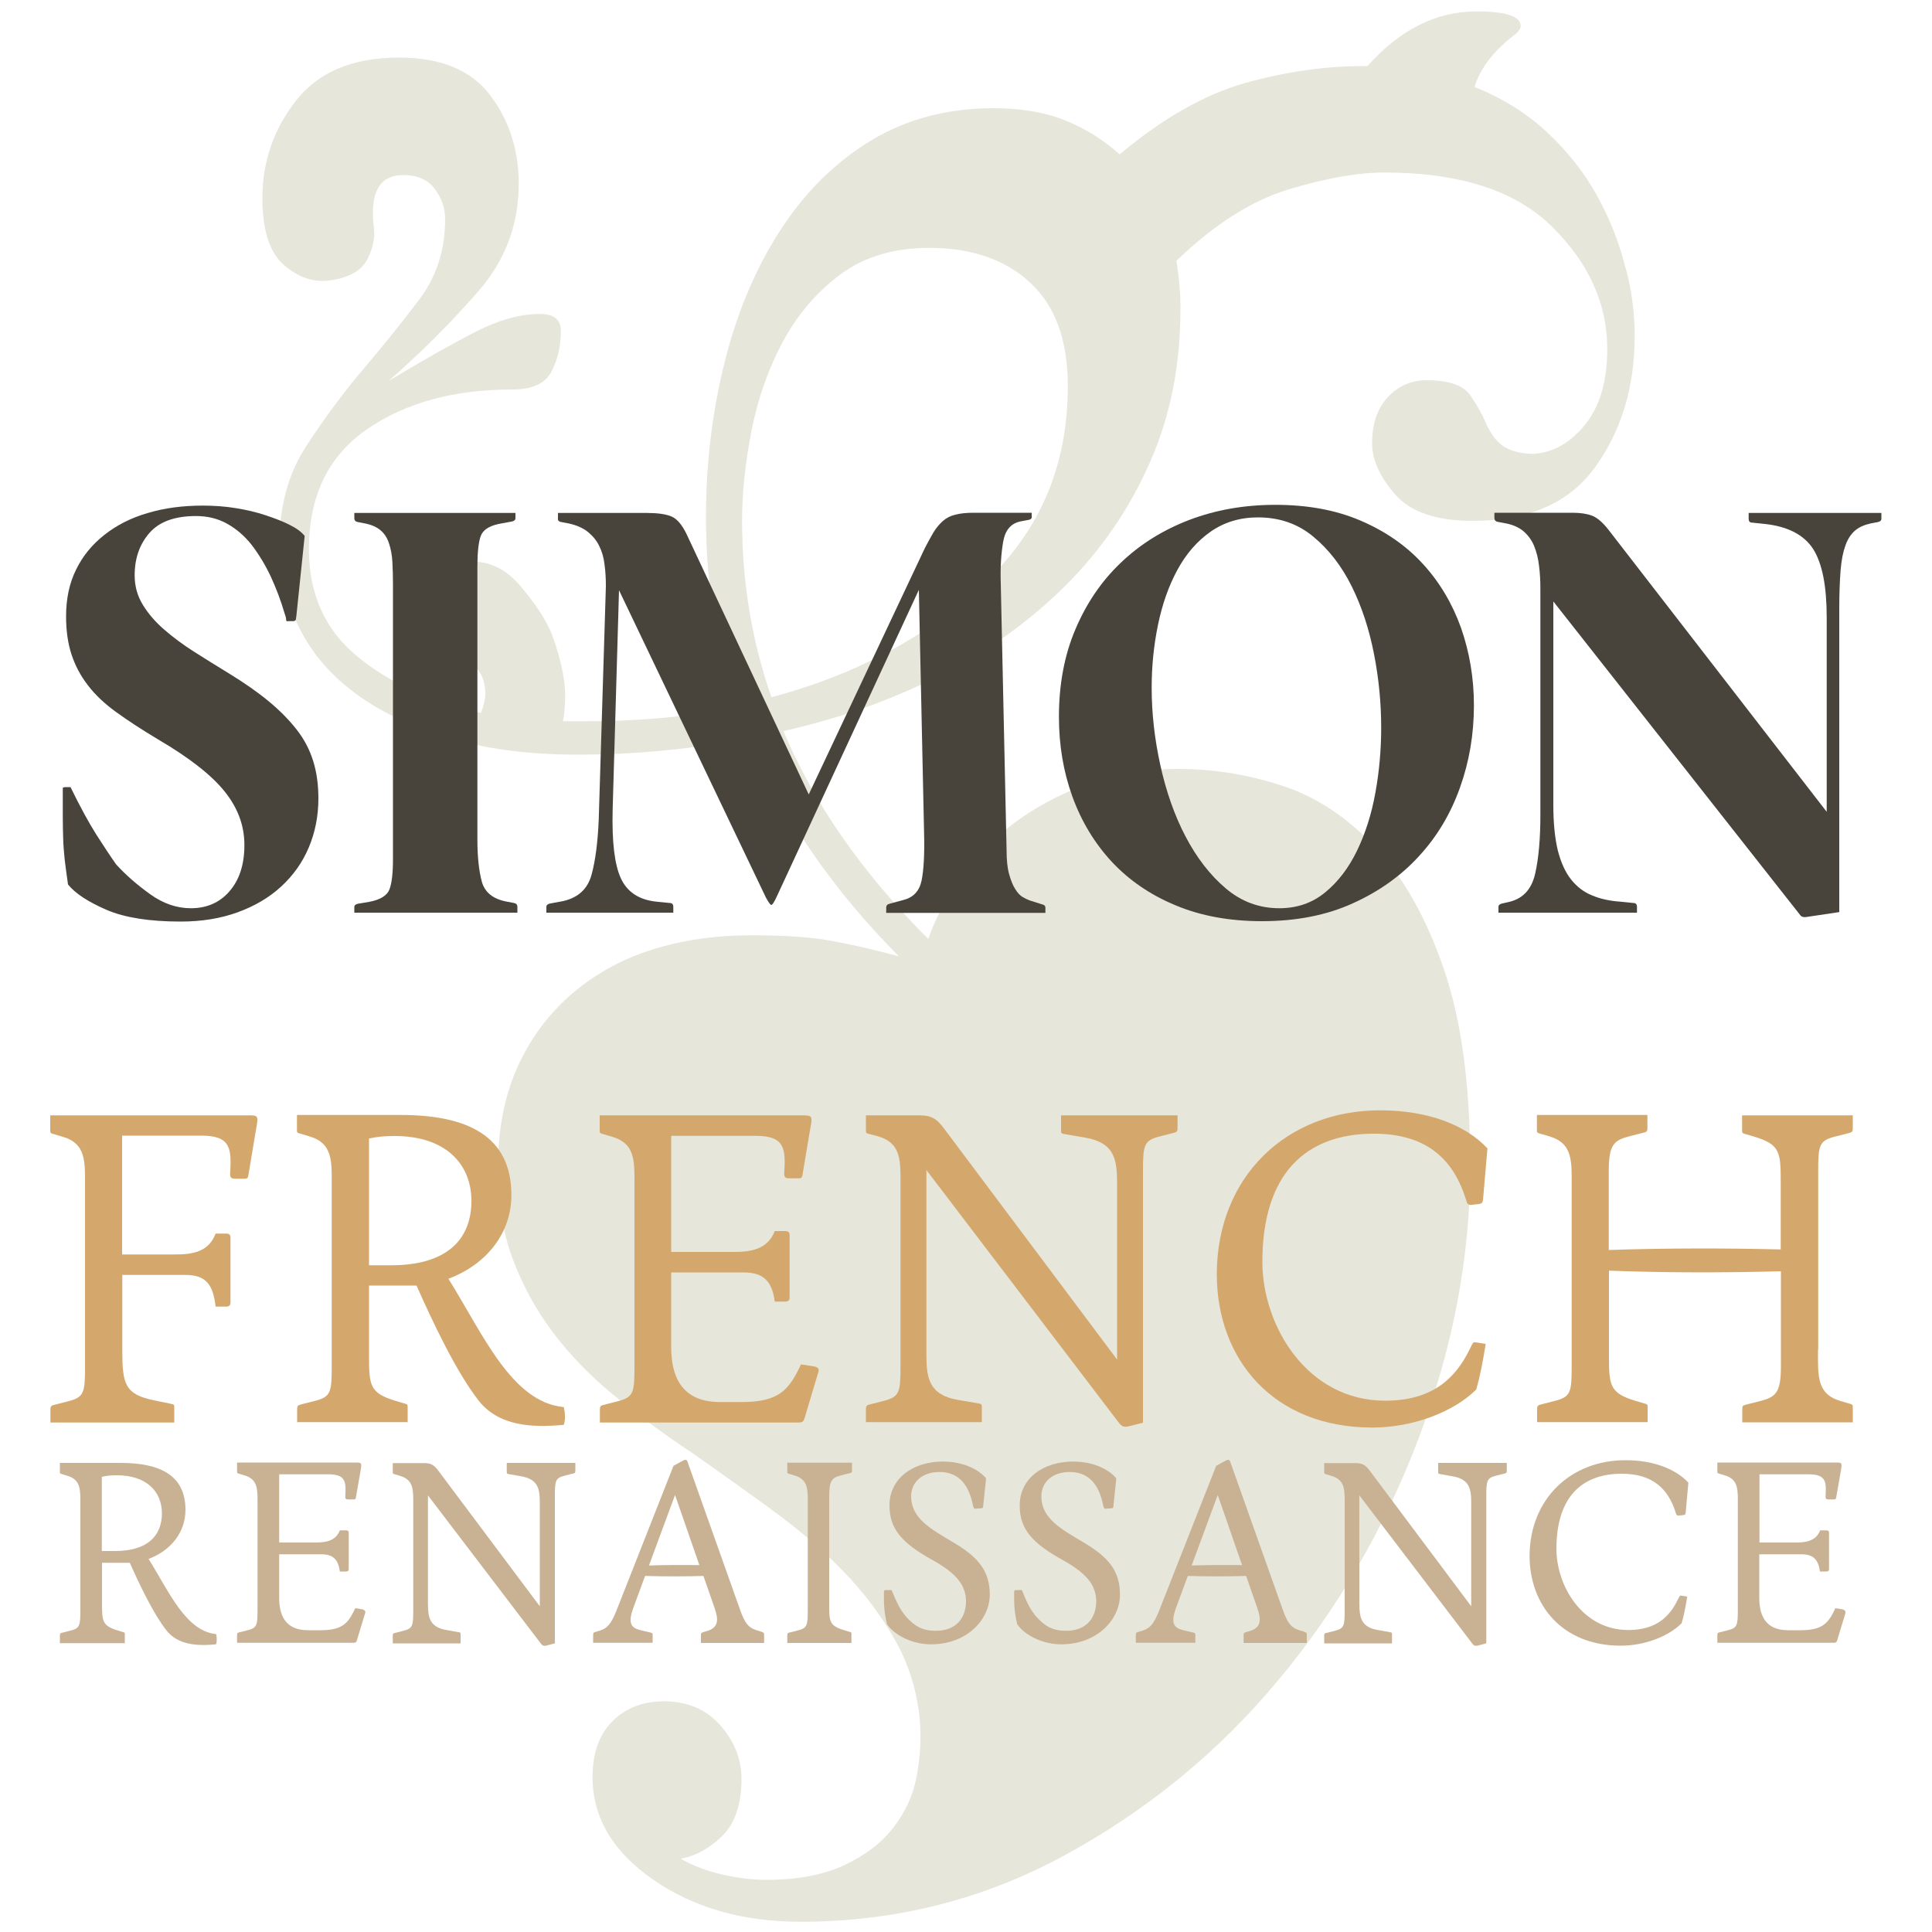
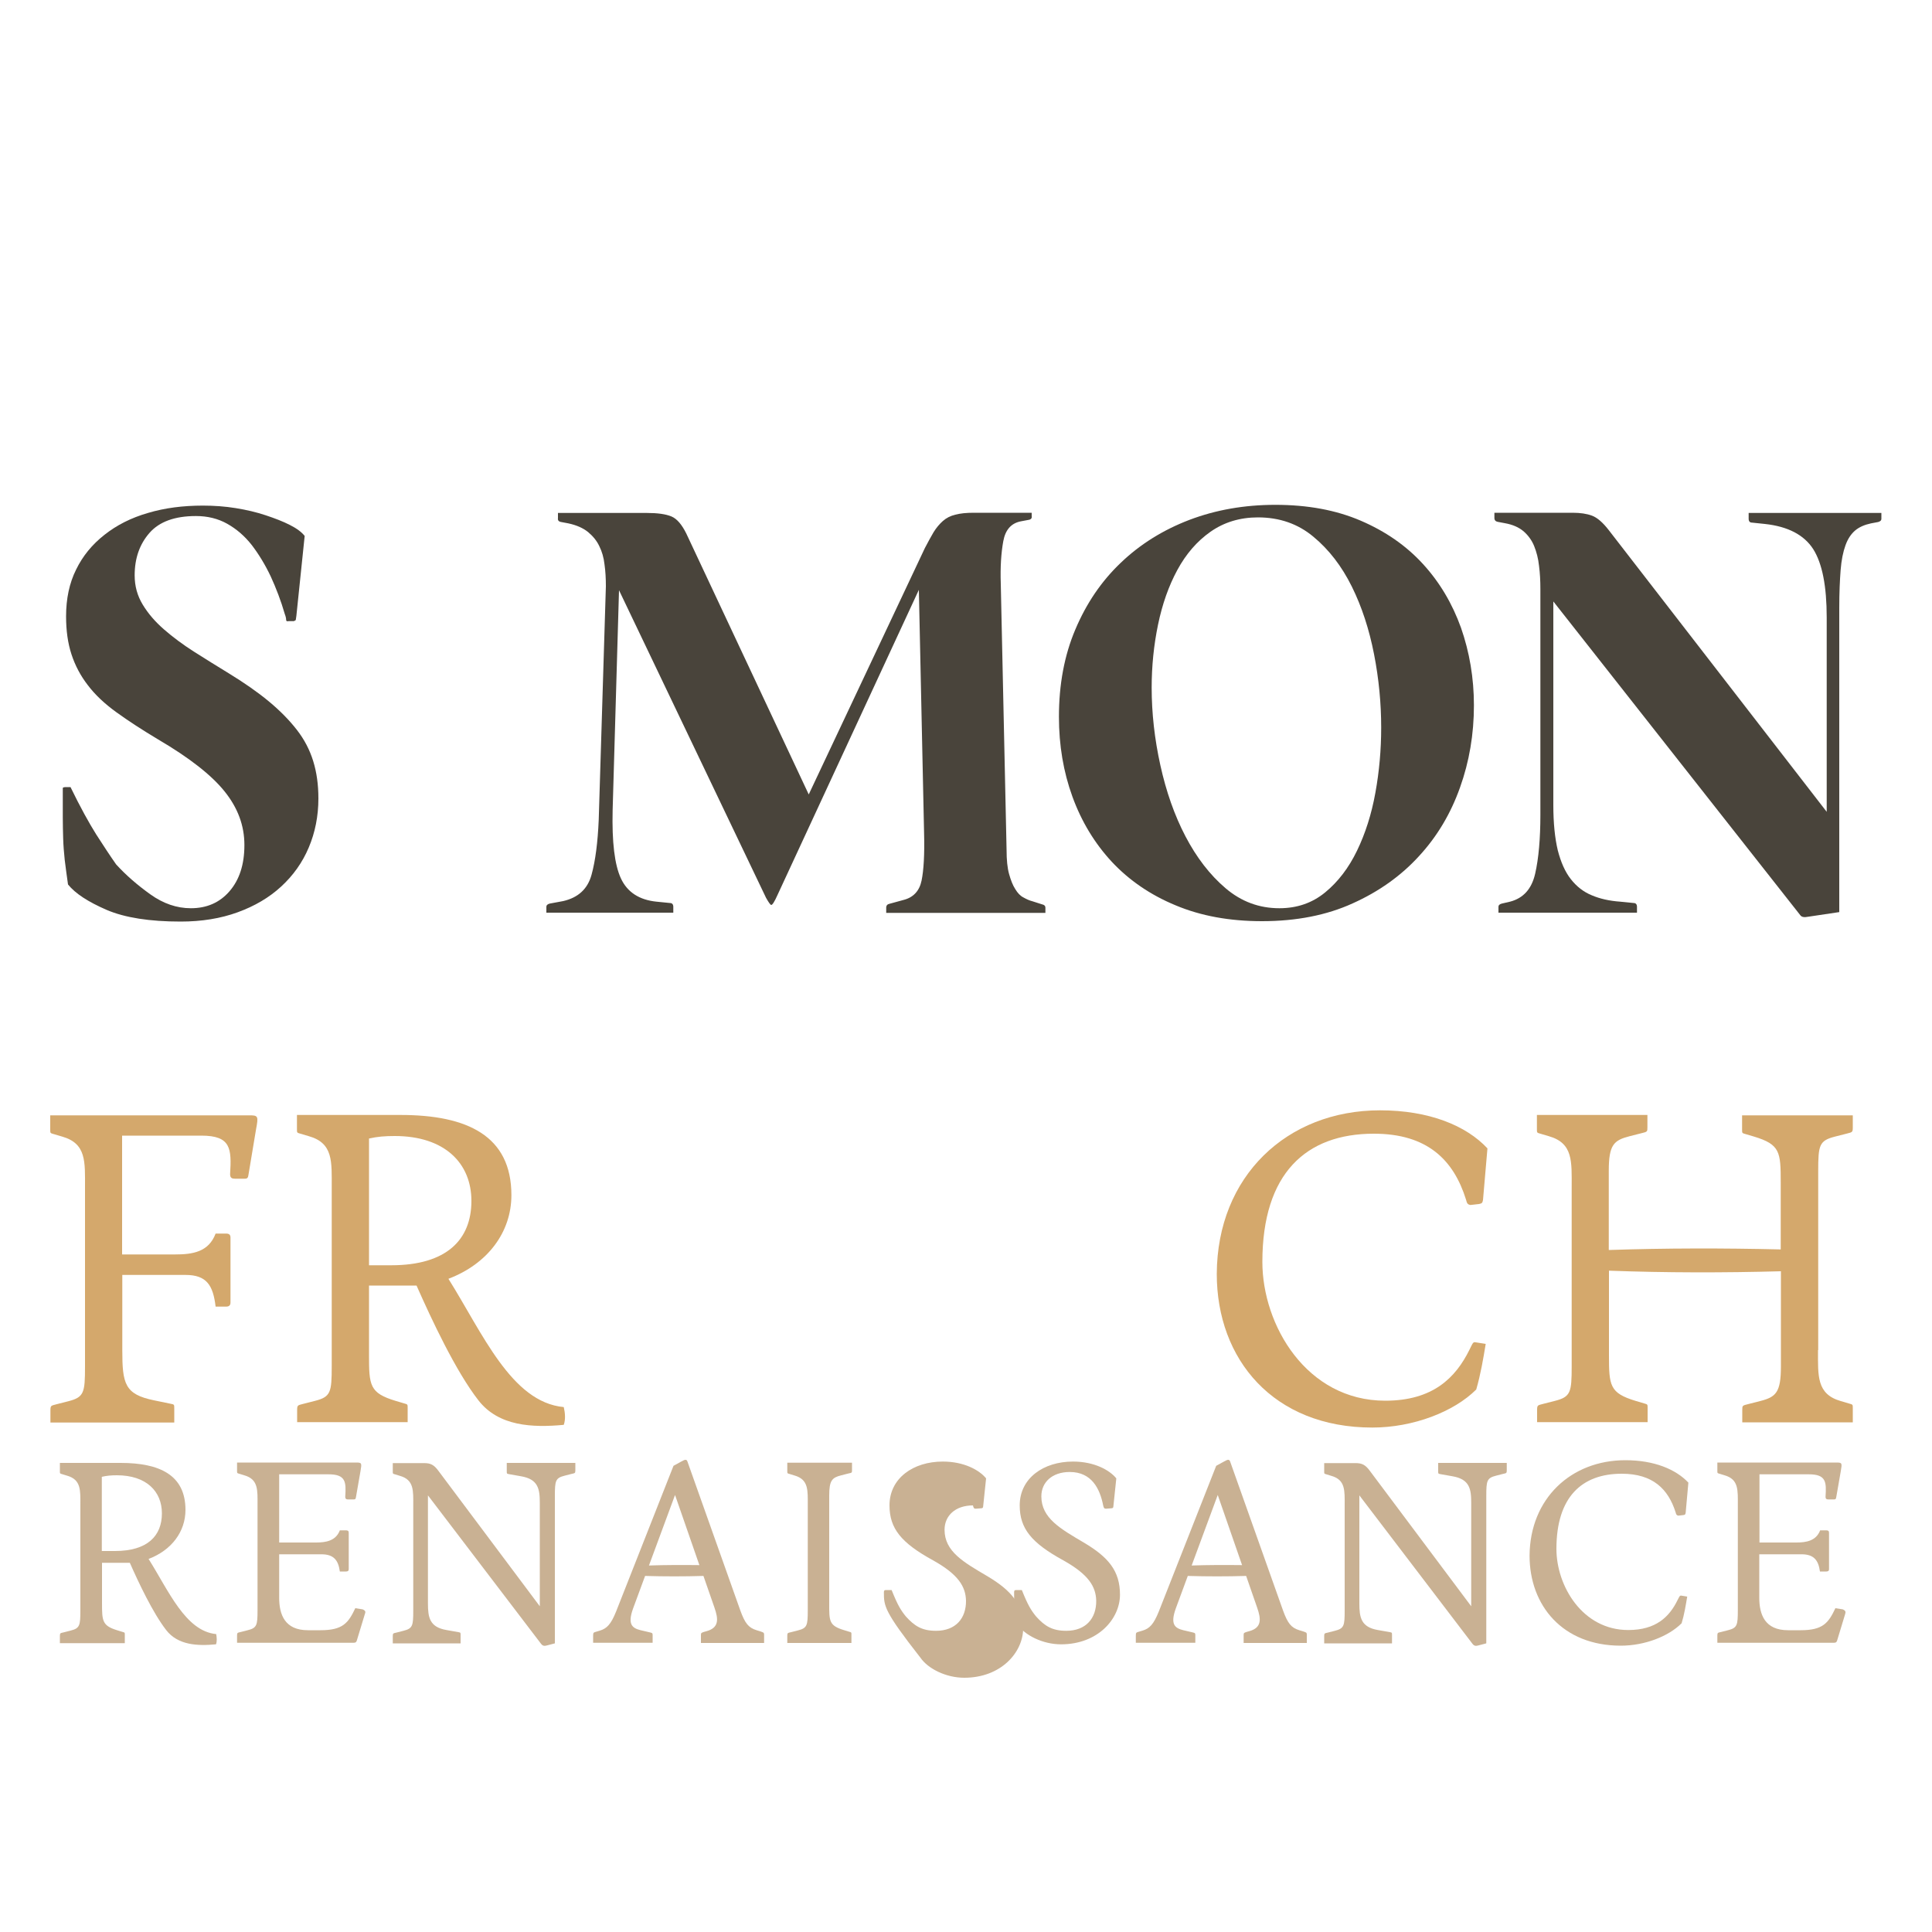
<svg xmlns="http://www.w3.org/2000/svg" id="Слой_1" x="0px" y="0px" viewBox="0 0 1000 1000" style="enable-background:new 0 0 1000 1000;" xml:space="preserve">
  <style type="text/css">	.st0{opacity:0.7;}	.st1{fill:#DCDCCC;}	.st2{fill:#49443B;}	.st3{fill:#D4A86C;}	.st4{fill:#C9B193;}</style>
  <g class="st0">
-     <path class="st1" d="M846.1,173.9c0,26.1-6.7,48.6-20.1,67.4c-13.4,18.9-34.6,28.3-63.6,28.3c-18.8,0-32.2-4.5-40.2-13.6   c-8-9.1-12-17.9-12-26.6c0-10.1,2.7-18.1,8.2-23.9c5.4-5.8,12.1-8.7,20.1-8.7c11.6,0,19.2,2.7,22.8,8.2c3.6,5.4,6.2,10,7.6,13.6   c2.9,6.5,6.4,10.9,10.3,13c4,2.2,8.9,3.3,14.7,3.3c10.2-0.7,19-5.8,26.6-15.2c7.6-9.4,11.4-22.5,11.4-39.1c0-23.2-9.4-44.2-28.3-63   c-18.8-18.8-47.8-28.3-87-28.3c-13.8,0-30.2,2.9-49.5,8.7c-19.2,5.8-38.6,18.1-58.2,37c0.7,4.3,1.3,8.7,1.6,13   c0.4,4.3,0.5,8.3,0.5,12c0,29-5.2,55.4-15.8,79.3c-10.5,23.9-25,45.1-43.5,63.6c-18.5,18.5-40.2,34.1-65.2,46.7   c-25,12.7-52,22.3-81,28.8c15.9,37.7,40.9,73.6,75,107.6c2.9-8.7,7.8-18.3,14.7-28.8c6.9-10.5,15.8-20.1,26.6-28.8   c10.9-8.7,23.7-15.9,38.6-21.7c14.9-5.8,31.4-8.7,49.5-8.7c18.1,0,36.1,2.9,53.8,8.7c17.8,5.8,33.9,16.5,48.4,32.1   c14.5,15.6,26.3,36.6,35.3,63c9.1,26.5,13.6,60.3,13.6,101.6c0,47.1-8.9,94-26.6,140.8c-17.7,46.7-42,88.6-72.8,125.5   c-30.8,37-67.4,67-109.8,90.2c-42.4,23.2-88.2,34.8-137.5,34.8c-29.7,0-55.1-7.2-76.1-21.7c-21-14.5-31.5-32.2-31.5-53.3   c0-12.3,3.4-21.9,10.3-28.8c6.9-6.9,15.8-10.3,26.6-10.3c12.3,0,22.1,4.2,29.3,12.5c7.3,8.3,10.9,17.6,10.9,27.7   c0,13-3.3,22.8-9.8,29.3c-6.5,6.5-13.8,10.5-21.7,12c6.5,3.6,13.8,6.4,21.7,8.2c8,1.8,15.6,2.7,22.8,2.7c15.9,0,29.3-2.5,40.2-7.6   c10.9-5.1,19.4-11.6,25.5-19.6c6.2-8,10.2-16.8,12-26.6c1.8-9.8,2.4-19.4,1.6-28.8c-1.4-15.2-5.8-29.2-13-41.8   c-7.2-12.7-16.1-24.5-26.6-35.3c-10.5-10.9-22.5-21.2-35.9-31c-13.4-9.8-27.3-19.7-41.8-29.9c-15.2-10.1-29-20.3-41.3-30.4   c-12.3-10.1-22.8-21-31.5-32.6c-8.7-11.6-15.6-24.3-20.7-38c-5.1-13.8-7.6-29.3-7.6-46.7c0-19.6,3.3-36.8,9.8-51.6   c6.5-14.8,15.8-27.5,27.7-38c12-10.5,25.9-18.3,41.8-23.4c15.9-5.1,33.3-7.6,52.2-7.6c16.7,0,30.1,0.9,40.2,2.7   c10.2,1.8,22.1,4.5,35.9,8.2c-16.7-16.7-31.5-34.4-44.6-53.3c-13-18.8-23.9-38.8-32.6-59.8c-14.5,2.9-29.2,5.1-44,6.5   c-14.8,1.5-29.9,2.2-45.1,2.2c-26.1,0-48.9-3.1-68.5-9.2c-19.6-6.1-35.7-14.1-48.4-23.9c-12.7-9.8-22.1-21.4-28.3-34.8   c-6.1-13.4-9.2-27-9.2-40.8c0-19.6,4.5-36.4,13.6-50.5c9.1-14.1,18.9-27.3,29.3-39.7c10.5-12.3,20.3-24.5,29.3-36.4   c9.1-12,13.6-25.9,13.6-41.8c0-5.8-1.8-11-5.4-15.8c-3.6-4.7-9.1-7.1-16.3-7.1c-12.3,0-17.4,9.1-15.2,27.2   c0.7,5.1-0.4,10.5-3.3,16.3c-2.9,5.8-9.1,9.4-18.5,10.9c-8.7,1.5-16.8-1.1-24.5-7.6c-7.6-6.5-11.4-18.1-11.4-34.8   c0-18.8,5.8-35.7,17.4-50.5c11.6-14.8,29.3-22.3,53.3-22.3c21.7,0,37.5,6.5,47.3,19.6c9.8,13,14.7,28.3,14.7,45.7   c0,21-6.9,39.5-20.7,55.4c-13.8,15.9-29.3,31.5-46.7,46.7c18.1-10.9,33.2-19.4,45.1-25.5c12-6.1,23-9.2,33.2-9.2   c7.3,0,10.9,2.9,10.9,8.7c0,8-1.6,15-4.9,21.2c-3.3,6.2-10,9.2-20.1,9.2c-30.4,0-55.6,6.9-75.5,20.7c-19.9,13.8-29.9,34.4-29.9,62   c0,23.2,8.3,41.7,25,55.4c16.7,13.8,38,23.6,64.1,29.3c1.5-4.3,2.2-7.6,2.2-9.8c0-5.1-1.3-9.2-3.8-12.5c-2.5-3.3-5.4-6.3-8.7-9.2   c-3.3-2.9-6.1-5.8-8.7-8.7c-2.5-2.9-3.8-5.8-3.8-8.7c0-8,2.2-14.8,6.5-20.7c4.3-5.8,8.3-8.7,12-8.7c9.4,0,17.8,4.3,25,13   c7.3,8.7,12.3,16.3,15.2,22.8c2.9,7.3,5.1,14.7,6.5,22.3c1.5,7.6,1.5,15.8,0,24.5h12c29,0,55.1-2.5,78.3-7.6   c-10.9-30.4-16.3-63-16.3-97.8c0-28.3,3.3-55.2,9.8-81c6.5-25.7,16.1-48.4,28.8-67.9c12.7-19.6,28.3-35,46.7-46.2   c18.5-11.2,39.7-16.8,63.6-16.8c14.5,0,27,2.2,37.5,6.5c10.5,4.3,19.8,10.2,27.7,17.4c22.5-18.8,44.2-31.1,65.2-37   c21-5.8,41.3-8.7,60.9-8.7h2.2c16.7-18.8,35.5-28.3,56.5-28.3c15.2,0,22.8,2.5,22.8,7.6c0,1.5-1.4,3.3-4.3,5.4   c-10.1,8-16.7,16.7-19.6,26.1c14.5,5.8,27,13.6,37.5,23.4c10.5,9.8,19,20.5,25.5,32.1c6.5,11.6,11.4,23.7,14.7,36.4   C844.5,149.1,846.1,161.6,846.1,173.9z M552.7,200c0-23.9-6.5-41.8-19.6-53.8c-13-12-30.4-17.9-52.2-17.9   c-18.1,0-33.3,4.5-45.7,13.6c-12.3,9.1-22.3,20.7-29.9,34.8c-7.6,14.1-13,29.5-16.3,46.2c-3.3,16.7-4.9,32.3-4.9,46.7   c0,31.9,5.1,62.3,15.2,91.3c43.5-11.6,79.9-31,109.2-58.2C538,275.5,552.7,241.3,552.7,200z" />
-   </g>
+     </g>
  <g>
    <path class="st2" d="M35.2,457.8c-0.7-4.7-1.2-8.9-1.7-12.7c-0.4-3.8-0.7-7.5-0.8-11c-0.1-3.6-0.2-7.2-0.2-11c0-3.8,0-8.1,0-13   c0-1.1,0-1.8,0-2.2c0-0.3,0.6-0.5,1.7-0.5h2.3c5.1,10.5,9.6,18.6,13.3,24.5c3.8,5.9,7.2,11.1,10.3,15.5c5.1,5.6,11,10.7,17.7,15.5   c6.7,4.8,13.7,7.2,21,7.2c8.2,0,14.9-2.9,20-8.8c5.1-5.9,7.7-13.8,7.7-23.9s-3.4-19.2-10.2-27.7c-6.8-8.5-18.3-17.5-34.5-27   c-8.2-4.9-15.4-9.6-21.5-14c-6.1-4.4-11.1-9.1-14.8-14c-3.8-4.9-6.6-10.2-8.5-16c-1.9-5.8-2.8-12.3-2.8-19.7   c0-9.1,1.7-17.2,5.2-24.2c3.4-7,8.3-13,14.7-18c6.3-5,13.8-8.8,22.5-11.3c8.7-2.6,18.1-3.8,28.4-3.8c5.8,0,11.5,0.4,17,1.3   c5.6,0.9,10.7,2.1,15.5,3.7c4.8,1.6,9,3.2,12.5,5c3.6,1.8,6.1,3.7,7.7,5.7l-4.3,41.4c-0.2,1.1-0.3,1.8-0.3,2c0,0.2-0.3,0.4-1,0.7   h-2.7c-0.9,0.2-1.3,0-1.3-0.7c0-0.7-0.2-1.7-0.7-3c-2-6.9-4.5-13.4-7.3-19.5c-2.9-6.1-6.2-11.5-9.8-16.2c-3.7-4.7-7.9-8.3-12.7-11   c-4.8-2.7-10.2-4-16.2-4c-10.9,0-18.9,2.9-24,8.7c-5.1,5.8-7.7,13.1-7.7,22c0,5.6,1.4,10.6,4.2,15.2c2.8,4.6,6.4,8.8,11,12.8   c4.6,4,9.7,7.8,15.5,11.5c5.8,3.7,11.8,7.4,18,11.2c8,4.9,14.9,9.7,20.7,14.5c5.8,4.8,10.6,9.7,14.5,14.7c3.9,5,6.7,10.4,8.5,16.2   c1.8,5.8,2.7,12.2,2.7,19.4c0,9.1-1.7,17.6-5,25.4c-3.3,7.8-8.1,14.5-14.3,20.2c-6.2,5.7-13.7,10.1-22.5,13.3   c-8.8,3.2-18.6,4.8-29.5,4.8c-16,0-28.8-2-38.2-6C45.6,466.8,39,462.5,35.2,457.8z" />
-     <path class="st2" d="M183.4,469.5c0-0.9,0.6-1.4,1.7-1.7l6-1c5.8-1.1,9.3-3.3,10.5-6.5c1.2-3.2,1.8-8.4,1.8-15.5V302.6   c0-4.2-0.1-8.1-0.3-11.7c-0.2-3.6-0.8-6.7-1.7-9.5c-0.9-2.8-2.3-5.1-4.3-6.8c-2-1.8-4.8-3-8.3-3.7l-3.7-0.7c-1.1-0.2-1.7-0.9-1.7-2   v-2.7h83.4v2.7c0,0.9-0.6,1.4-1.7,1.7l-7,1.3c-5.1,1.1-8.2,3.2-9.3,6.3c-1.1,3.1-1.7,8.3-1.7,15.7v141.5c0,8.9,0.8,16.1,2.3,21.7   c1.6,5.6,5.9,9,13,10.3l3.7,0.7c1.1,0.2,1.7,0.9,1.7,2v3h-84.4V469.5z" />
    <path class="st2" d="M539.4,468.1c1.1,0.2,1.7,0.8,1.7,1.7v2.7h-82.4v-2.7c0-1.1,0.6-1.8,1.7-2l7.3-2c5.1-1.3,8.2-4.7,9.3-10   c1.1-5.3,1.6-13.6,1.3-24.7l-2.7-125.8l-73.1,157.8c-1.6,3.6-2.7,5.3-3.3,5.3c-0.4,0-1.3-1.2-2.7-3.7l-76.1-159.2l-3.3,113.8   c-0.4,16.5,1,28.3,4.3,35.4c3.3,7.1,9.5,11.1,18.4,12l7,0.7c1.1,0,1.7,0.7,1.7,2v3h-65.7v-3c0-0.9,0.6-1.4,1.7-1.7l7-1.3   c7.8-1.8,12.7-6.3,14.7-13.7c2-7.3,3.2-16.8,3.7-28.4l3.7-120.8c0-4-0.2-7.8-0.7-11.3c-0.4-3.6-1.3-6.7-2.7-9.5   c-1.3-2.8-3.3-5.2-5.8-7.3c-2.6-2.1-6-3.6-10.2-4.5l-3.7-0.7c-1.3-0.2-1.9-0.9-1.7-2v-2.7h46c5.6,0,9.8,0.6,12.7,1.8   c2.9,1.2,5.4,4.2,7.7,8.8l63.4,135.1l60.1-127.5c1.6-3.1,3.1-5.8,4.5-8.2c1.4-2.3,3.1-4.3,4.8-5.8c1.8-1.6,3.9-2.7,6.5-3.3   c2.6-0.7,5.7-1,9.5-1h30v1.7c0.2,1.1-0.3,1.8-1.7,2l-3.7,0.7c-5.1,0.9-8.2,4.3-9.3,10.3c-1.1,6-1.6,13.3-1.3,22l3,137.8   c0,5.1,0.4,9.3,1.3,12.5c0.9,3.2,1.9,5.8,3.2,7.8c1.2,2,2.6,3.5,4.2,4.3c1.6,0.9,3.1,1.6,4.7,2L539.4,468.1z" />
    <path class="st2" d="M653.2,476.8c-16.7,0-31.6-2.7-44.7-8.2c-13.1-5.4-24.1-13-33-22.5c-8.9-9.6-15.7-20.8-20.4-33.7   c-4.7-12.9-7-26.7-7-41.4c0-16.7,2.8-31.8,8.5-45.2c5.7-13.5,13.5-25,23.5-34.5c10-9.6,21.9-17,35.5-22.2   c13.7-5.2,28.5-7.8,44.5-7.8c16.7,0,31.4,2.7,44.2,8.2c12.8,5.5,23.5,12.9,32.2,22.4c8.7,9.5,15.2,20.5,19.7,33   c4.4,12.6,6.7,26,6.7,40.2c0,14.9-2.4,29.1-7.2,42.5c-4.8,13.5-11.8,25.3-21.2,35.5c-9.3,10.2-20.8,18.4-34.4,24.5   C686.7,473.7,671,476.8,653.2,476.8z M662.2,470.1c9.1,0,17-2.7,23.7-8.2c6.7-5.5,12.2-12.7,16.5-21.6c4.3-8.9,7.5-18.9,9.5-30   c2-11,3-22.3,3-33.7c0-12.5-1.2-25.2-3.7-38c-2.5-12.8-6.3-24.5-11.5-35c-5.2-10.5-11.8-19.1-19.9-25.8c-8-6.7-17.6-10-28.7-10   c-9.3,0-17.5,2.5-24.5,7.4c-7,4.9-12.7,11.5-17.2,19.8c-4.5,8.3-7.8,17.7-10,28.3c-2.2,10.6-3.3,21.5-3.3,32.6   c0,13.2,1.5,26.6,4.5,40.2c3,13.6,7.3,25.9,13,36.8s12.6,19.9,20.7,26.8C642.5,466.7,651.8,470.1,662.2,470.1z" />
    <path class="st2" d="M935.9,474.5c-2,0.4-3.3,0.2-4-0.7L804,311.3v105.4c0,9.3,0.8,17.1,2.3,23.4c1.6,6.2,3.8,11.2,6.8,15   c3,3.8,6.6,6.6,10.8,8.3c4.2,1.8,9.1,2.9,14.7,3.3l7,0.7c1.1,0,1.7,0.7,1.7,2v3h-71.7v-3c0-0.9,0.6-1.4,1.7-1.7l4.3-1   c6.9-1.8,11.2-6.6,13-14.5c1.8-7.9,2.7-18.1,2.7-30.5V304.9c0-4.2-0.2-8.2-0.7-12c-0.4-3.8-1.3-7.2-2.5-10.2   c-1.2-3-3.1-5.6-5.5-7.7c-2.5-2.1-5.7-3.5-9.7-4.2l-3.7-0.7c-1.1-0.2-1.7-0.9-1.7-2v-2.7H814c4,0,7.3,0.5,10,1.5   c2.7,1,5.6,3.5,8.7,7.5l112.8,145.8V319.6c0-16.2-2.3-28-7-35.4c-4.7-7.3-13-11.7-25-13l-6.7-0.7c-1.1,0-1.7-0.7-1.7-2v-3h68.7v3   c0,0.9-0.6,1.4-1.7,1.7l-3.7,0.7c-3.3,0.7-6.1,1.9-8.2,3.7c-2.1,1.8-3.8,4.3-5,7.7c-1.2,3.3-2.1,7.6-2.5,12.8   c-0.4,5.2-0.7,11.7-0.7,19.5v157.5L935.9,474.5z" />
  </g>
  <g>
    <path class="st3" d="M132.5,584.7l-3.8,22.8c-0.3,2.1-0.5,2.6-2.1,2.6h-4.9c-1.5,0-2.6-0.3-2.6-2.3c0.8-13.3,0.5-20-14.9-20h-41   v61.5h27.4c9.2,0,17.4-1.3,21-10.8h5.4c1.5,0,2.3,0.5,2.3,2.1v33.6c0,1.5-0.8,2.1-2.3,2.1h-5.4c-1.3-11-4.6-16.4-15.6-16.4H63.3v39   c0,17.4,1.3,22.8,16.4,25.9l8.7,1.8c1.8,0.3,1.8,0.5,1.8,2.3v7.4H26.1v-6.4c0-2.6,0.5-2.3,3.3-3.1l5.9-1.5c8.2-2.1,8.7-4.4,8.7-18   v-92.6c0-13.3,0.8-22.8-11.8-26.4l-4.4-1.3c-1.8-0.5-1.8-0.5-1.8-2.3v-7.4h102.6C133.8,577.2,133.8,577.7,132.5,584.7z" />
    <path class="st3" d="M291.8,737.5c-16.2,1.5-33.6,0.8-44.1-12.6c-11.8-15.1-24.4-42.1-32.1-59.5H191v35.9   c0,15.9,0.3,19.7,13.8,23.8l4.4,1.3c1.8,0.5,1.8,0.5,1.8,2.3v7.4h-57.2v-6.4c0-2.6,0.5-2.3,3.3-3.1l5.9-1.5c8.2-2.1,8.7-4.4,8.7-18   v-92.6c0-13.3,0.8-22.8-11.8-26.4l-4.4-1.3c-1.8-0.5-1.8-0.5-1.8-2.3v-7.4h53.6c34.6,0,57.4,10.8,57.4,41.5   c0,19.2-12.3,35.6-32.6,43.3c17.7,28.2,32.6,63.9,59.7,66.4C292.5,731.3,292.8,734.7,291.8,737.5z M202.5,654.9   c28.7,0,41.5-13.3,41.5-33.3c0-19.5-13.8-33.6-39.7-33.6c-4.9,0-9,0.3-13.3,1.3v65.6H202.5z" />
-     <path class="st3" d="M423.3,711.1l-6.9,23.1c-0.5,1.5-1,2.1-3.1,2.1H310.5v-6.4c0-2.6,0.5-2.3,3.3-3.1l5.9-1.5   c8.2-2.1,8.7-4.4,8.7-18v-92.6c0-13.3,0.8-22.8-11.8-26.4l-4.4-1.3c-1.8-0.5-1.8-0.5-1.8-2.3v-7.4h105.1c5.1,0,5.1,0.5,3.8,7.4   l-3.8,22.6c-0.3,2.1-0.5,2.6-2.1,2.6h-4.9c-1.5,0-2.6-0.3-2.6-2.3c0.8-13.1,0.5-19.7-14.9-19.7h-43.6V648h32.6   c8.5,0,17.4-1.3,21-10.8h5.4c1.5,0,2.3,0.5,2.3,2.1v32.3c0,1.5-0.8,2.1-2.3,2.1h-5.4c-1.3-10.3-5.6-15.1-16.2-15.1h-37.4V697   c0,14.9,4.9,28.7,25.4,28.7h11c19.7,0,24.6-6.4,30.8-19.5l6.4,1C424.1,707.7,424.1,708.8,423.3,711.1z" />
-     <path class="st3" d="M609.5,577.2v6.4c0,2.6-0.5,2.3-3.3,3.1l-5.9,1.5c-8.2,2.1-8.7,4.4-8.7,17.9v130.3l-7.2,1.8   c-2.1,0.5-3.3,0.5-4.9-1.3l-100-131.3v95.4c0,12.3,1.3,21,16.4,23.6l10.5,1.8c1.8,0.3,1.8,0.5,1.8,2.3v7.4h-60v-6.4   c0-2.6,0.5-2.3,3.3-3.1l5.9-1.5c8.2-2.1,8.7-4.4,8.7-18v-92.6c0-13.3,0.8-22.8-11.8-26.4L450,587c-1.8-0.5-1.8-0.5-1.8-2.3v-7.4   h27.7c5.6,0,8.7,1.3,12.8,6.9l89.5,119.5v-91.3c0-12.3-1.3-21-16.7-23.6L551,587c-1.8-0.3-1.8-0.5-1.8-2.3v-7.4H609.5z" />
    <path class="st3" d="M714.3,574.7c25.4,0,44.6,7.9,55.6,19.7l-2.3,26.7c-0.3,1.5-0.5,1.8-2.1,2.1l-4.4,0.5   c-1.5-0.3-1.8-0.8-2.3-2.8c-6.4-20.5-20-34.1-47.7-34.1c-35.1,0-57.7,20.5-57.7,66.4c0,32.6,22.8,71.8,63.6,71.8   c24.6,0,36.4-11.8,43.6-26.4c1.8-3.6,1.8-4.1,3.3-3.8l5.1,0.8c-1.3,7.9-2.6,15.6-4.9,23.6c-11.5,11.5-32.6,19.7-53.8,19.7   c-51.3,0-80.5-35.4-80.5-79.5C630,608.8,666.1,574.7,714.3,574.7z" />
    <path class="st3" d="M941,698.8c0,13.3-0.8,22.8,11.8,26.4l4.4,1.3c1.8,0.5,1.8,0.5,1.8,2.3v7.4h-57.2v-6.4c0-2.3,0-2.3,3.3-3.1   l5.9-1.5c8.2-2.1,10.8-4.4,10.8-18V658c-29.7,0.8-59.2,0.8-89-0.3v43.6c0,15.9,0.3,19.7,13.8,23.8l4.4,1.3c1.8,0.5,1.8,0.5,1.8,2.3   v7.4h-57.2v-6.4c0-2.6,0.5-2.3,3.3-3.1l5.9-1.5c8.2-2.1,8.7-4.4,8.7-18v-92.6c0-13.3,0.8-22.8-11.8-26.4l-4.4-1.3   c-1.8-0.5-1.8-0.5-1.8-2.3v-7.4h57.2v6.4c0,2.3,0,2.3-3.3,3.1l-5.9,1.5c-8.2,2.1-10.8,4.4-10.8,17.9V647c29.7-1,59.2-1,89-0.3   v-34.6c0-15.9-0.3-19.7-13.8-23.8l-4.4-1.3c-1.8-0.5-1.8-0.5-1.8-2.3v-7.4H959v6.4c0,2.6-0.5,2.3-3.3,3.1l-5.9,1.5   c-8.2,2.1-8.7,4.4-8.7,17.9V698.8z" />
    <path class="st4" d="M111.8,851.1c-9.5,0.9-19.7,0.5-25.8-7.4c-6.9-8.9-14.3-24.6-18.8-34.8H52.8v21c0,9.3,0.2,11.6,8.1,14l2.6,0.8   c1.1,0.3,1.1,0.3,1.1,1.4v4.4H31v-3.8c0-1.5,0.3-1.4,2-1.8l3.5-0.9c4.8-1.2,5.1-2.6,5.1-10.5v-54.2c0-7.8,0.5-13.4-6.9-15.5   l-2.6-0.8c-1.1-0.3-1.1-0.3-1.1-1.4v-4.4h31.4c20.3,0,33.6,6.3,33.6,24.3c0,11.3-7.2,20.9-19.1,25.4c10.4,16.5,19.1,37.4,35,38.9   C112.2,847.5,112.4,849.5,111.8,851.1z M59.5,802.8c16.8,0,24.3-7.8,24.3-19.5c0-11.4-8.1-19.7-23.3-19.7c-2.9,0-5.3,0.2-7.8,0.8   v38.4H59.5z" />
    <path class="st4" d="M188.8,835.6l-4.1,13.5c-0.3,0.9-0.6,1.2-1.8,1.2h-60.2v-3.8c0-1.5,0.3-1.4,2-1.8l3.5-0.9   c4.8-1.2,5.1-2.6,5.1-10.5v-54.2c0-7.8,0.5-13.4-6.9-15.5l-2.6-0.8c-1.1-0.3-1.1-0.3-1.1-1.4v-4.4h61.6c3,0,3,0.3,2.3,4.4   l-2.3,13.2c-0.2,1.2-0.3,1.5-1.2,1.5h-2.9c-0.9,0-1.5-0.2-1.5-1.4c0.5-7.7,0.3-11.6-8.7-11.6h-25.5v35.3h19.1   c5,0,10.2-0.8,12.3-6.3h3.2c0.9,0,1.4,0.3,1.4,1.2v18.9c0,0.9-0.5,1.2-1.4,1.2h-3.2c-0.8-6-3.3-8.9-9.5-8.9h-21.9v22.5   c0,8.7,2.9,16.8,14.9,16.8h6.5c11.6,0,14.4-3.8,18-11.4l3.8,0.6C189.3,833.7,189.3,834.3,188.8,835.6z" />
    <path class="st4" d="M297.8,757.3v3.8c0,1.5-0.3,1.4-2,1.8l-3.5,0.9c-4.8,1.2-5.1,2.6-5.1,10.5v76.3l-4.2,1.1   c-1.2,0.3-2,0.3-2.9-0.8l-58.6-76.9v55.9c0,7.2,0.8,12.3,9.6,13.8l6.2,1.1c1.1,0.2,1.1,0.3,1.1,1.4v4.4h-35.1v-3.8   c0-1.5,0.3-1.4,2-1.8l3.5-0.9c4.8-1.2,5.1-2.6,5.1-10.5v-54.2c0-7.8,0.5-13.4-6.9-15.5l-2.6-0.8c-1.1-0.3-1.1-0.3-1.1-1.4v-4.4   h16.2c3.3,0,5.1,0.8,7.5,4.1l52.4,70v-53.5c0-7.2-0.8-12.3-9.8-13.8l-6.2-1.1c-1.1-0.2-1.1-0.3-1.1-1.4v-4.4H297.8z" />
    <path class="st4" d="M395.5,846.2v4.2h-32.7v-4.1c0-1.2,0.3-1.2,1.8-1.7l1.1-0.3c6.5-1.8,6.2-6.2,4.1-12.2l-5.7-16.4   c-10.1,0.3-20.1,0.3-30.2,0l-6.2,16.8c-3,8.3-0.5,10.2,3.9,11.3l4.7,1.1c1.4,0.3,1.5,0.5,1.5,1.5v3.9h-30.8v-3.6   c0-1.7,0.2-1.7,1.5-2.1l2-0.6c3.6-1.1,5.7-3.2,8.4-9.9l29.7-75.4l4.2-2.3c0.9-0.5,1.5-0.8,2-0.8c0.8,0,0.9,0.6,1.2,1.4l27.2,76.6   c2.4,6.6,4.2,8.9,8.4,10.2l2,0.6C395,845,395.5,844.8,395.5,846.2z M362,810.1l-12.6-36.3l-13.5,36.5   C344.5,810,353.3,810,362,810.1z" />
    <path class="st4" d="M407.5,846.6c0-1.5,0.3-1.4,2-1.8l3.5-0.9c4.8-1.2,5.1-2.6,5.1-10.5v-54.2c0-7.8,0.5-13.4-6.9-15.5l-2.6-0.8   c-1.1-0.3-1.1-0.3-1.1-1.4v-4.4h33.5v3.8c0,1.4,0,1.4-2,1.8l-3.5,0.9c-4.8,1.2-6.3,2.6-6.3,10.5v55.7c0,9.3-0.2,11.6,7.8,14   l2.6,0.8c1.1,0.3,1.1,0.3,1.1,1.4v4.4h-33.2V846.6z" />
-     <path class="st4" d="M457.5,824.2c0-0.9,0.2-1.2,1.1-1.2h2.9c3.2,8,4.8,10.5,7.4,13.7c4.5,5,8.4,7.4,15.6,7.4   c10.2,0,15.6-6.5,15.5-15.6c-0.2-7.2-3.8-13.5-17.1-20.9c-16.4-9-22.5-16.4-22.5-28.4c0-14.1,12.3-22.7,27.6-22.7   c11,0,18.9,4.4,22.4,8.7l-1.5,14.3c0,0.9-0.3,1.2-1.2,1.2l-2.6,0.2c-1.1,0-1.2-0.5-1.5-1.7c-1.7-8.6-5.9-17.3-17.3-17.3   c-9.2,0-14.7,5.4-14.7,12.6c0,11.3,9.9,16.8,22.1,24c12.6,7.5,18.6,14.6,18.6,26.9c0,12.5-11.4,25.7-30.5,25.7   c-9.5,0-18.8-4.7-22.7-10.4C457.6,834,457.5,831.3,457.5,824.2z" />
+     <path class="st4" d="M457.5,824.2c0-0.9,0.2-1.2,1.1-1.2h2.9c3.2,8,4.8,10.5,7.4,13.7c4.5,5,8.4,7.4,15.6,7.4   c10.2,0,15.6-6.5,15.5-15.6c-0.2-7.2-3.8-13.5-17.1-20.9c-16.4-9-22.5-16.4-22.5-28.4c0-14.1,12.3-22.7,27.6-22.7   c11,0,18.9,4.4,22.4,8.7l-1.5,14.3c0,0.9-0.3,1.2-1.2,1.2l-2.6,0.2c-1.1,0-1.2-0.5-1.5-1.7c-9.2,0-14.7,5.4-14.7,12.6c0,11.3,9.9,16.8,22.1,24c12.6,7.5,18.6,14.6,18.6,26.9c0,12.5-11.4,25.7-30.5,25.7   c-9.5,0-18.8-4.7-22.7-10.4C457.6,834,457.5,831.3,457.5,824.2z" />
    <path class="st4" d="M524.9,824.2c0-0.9,0.2-1.2,1.1-1.2h2.9c3.2,8,4.8,10.5,7.4,13.7c4.5,5,8.4,7.4,15.6,7.4   c10.2,0,15.6-6.5,15.5-15.6c-0.2-7.2-3.8-13.5-17.1-20.9c-16.4-9-22.5-16.4-22.5-28.4c0-14.1,12.3-22.7,27.6-22.7   c11,0,18.9,4.4,22.4,8.7l-1.5,14.3c0,0.9-0.3,1.2-1.2,1.2l-2.6,0.2c-1.1,0-1.2-0.5-1.5-1.7c-1.7-8.6-5.9-17.3-17.3-17.3   c-9.2,0-14.7,5.4-14.7,12.6c0,11.3,9.9,16.8,22.1,24c12.6,7.5,18.6,14.6,18.6,26.9c0,12.5-11.4,25.7-30.5,25.7   c-9.5,0-18.8-4.7-22.7-10.4C525,834,524.9,831.3,524.9,824.2z" />
    <path class="st4" d="M676.4,846.2v4.2h-32.7v-4.1c0-1.2,0.3-1.2,1.8-1.7l1.1-0.3c6.5-1.8,6.2-6.2,4.1-12.2l-5.7-16.4   c-10.1,0.3-20.1,0.3-30.2,0l-6.2,16.8c-3,8.3-0.5,10.2,3.9,11.3l4.7,1.1c1.4,0.3,1.5,0.5,1.5,1.5v3.9h-30.8v-3.6   c0-1.7,0.2-1.7,1.5-2.1l2-0.6c3.6-1.1,5.7-3.2,8.4-9.9l29.7-75.4l4.2-2.3c0.9-0.5,1.5-0.8,2-0.8c0.8,0,0.9,0.6,1.2,1.4l27.2,76.6   c2.4,6.6,4.2,8.9,8.4,10.2l2,0.6C676,845,676.4,844.8,676.4,846.2z M642.9,810.1l-12.6-36.3l-13.5,36.5   C625.5,810,634.2,810,642.9,810.1z" />
    <path class="st4" d="M779.9,757.3v3.8c0,1.5-0.3,1.4-2,1.8l-3.5,0.9c-4.8,1.2-5.1,2.6-5.1,10.5v76.3l-4.2,1.1   c-1.2,0.3-2,0.3-2.9-0.8l-58.6-76.9v55.9c0,7.2,0.8,12.3,9.6,13.8l6.2,1.1c1.1,0.2,1.1,0.3,1.1,1.4v4.4h-35.1v-3.8   c0-1.5,0.3-1.4,2-1.8l3.5-0.9c4.8-1.2,5.1-2.6,5.1-10.5v-54.2c0-7.8,0.5-13.4-6.9-15.5l-2.6-0.8c-1.1-0.3-1.1-0.3-1.1-1.4v-4.4   h16.2c3.3,0,5.1,0.8,7.5,4.1l52.4,70v-53.5c0-7.2-0.8-12.3-9.8-13.8l-6.2-1.1c-1.1-0.2-1.1-0.3-1.1-1.4v-4.4H779.9z" />
    <path class="st4" d="M841.3,755.8c14.9,0,26.1,4.7,32.6,11.6l-1.4,15.6c-0.2,0.9-0.3,1.1-1.2,1.2l-2.6,0.3   c-0.9-0.2-1.1-0.5-1.4-1.7c-3.8-12-11.7-20-27.9-20c-20.6,0-33.8,12-33.8,38.9c0,19.1,13.4,42,37.2,42c14.4,0,21.3-6.9,25.5-15.5   c1.1-2.1,1.1-2.4,2-2.3l3,0.5c-0.8,4.7-1.5,9.2-2.9,13.8c-6.8,6.8-19.1,11.6-31.5,11.6c-30,0-47.2-20.7-47.2-46.6   C791.9,775.7,813.1,755.8,841.3,755.8z" />
    <path class="st4" d="M955,835.6l-4.1,13.5c-0.3,0.9-0.6,1.2-1.8,1.2h-60.2v-3.8c0-1.5,0.3-1.4,2-1.8l3.5-0.9   c4.8-1.2,5.1-2.6,5.1-10.5v-54.2c0-7.8,0.5-13.4-6.9-15.5l-2.6-0.8c-1.1-0.3-1.1-0.3-1.1-1.4v-4.4h61.6c3,0,3,0.3,2.3,4.4   l-2.3,13.2c-0.2,1.2-0.3,1.5-1.2,1.5h-2.9c-0.9,0-1.5-0.2-1.5-1.4c0.5-7.7,0.3-11.6-8.7-11.6h-25.5v35.3h19.1   c5,0,10.2-0.8,12.3-6.3h3.2c0.9,0,1.4,0.3,1.4,1.2v18.9c0,0.9-0.5,1.2-1.4,1.2H942c-0.8-6-3.3-8.9-9.5-8.9h-21.9v22.5   c0,8.7,2.9,16.8,14.9,16.8h6.5c11.6,0,14.4-3.8,18-11.4l3.8,0.6C955.4,833.7,955.4,834.3,955,835.6z" />
  </g>
</svg>